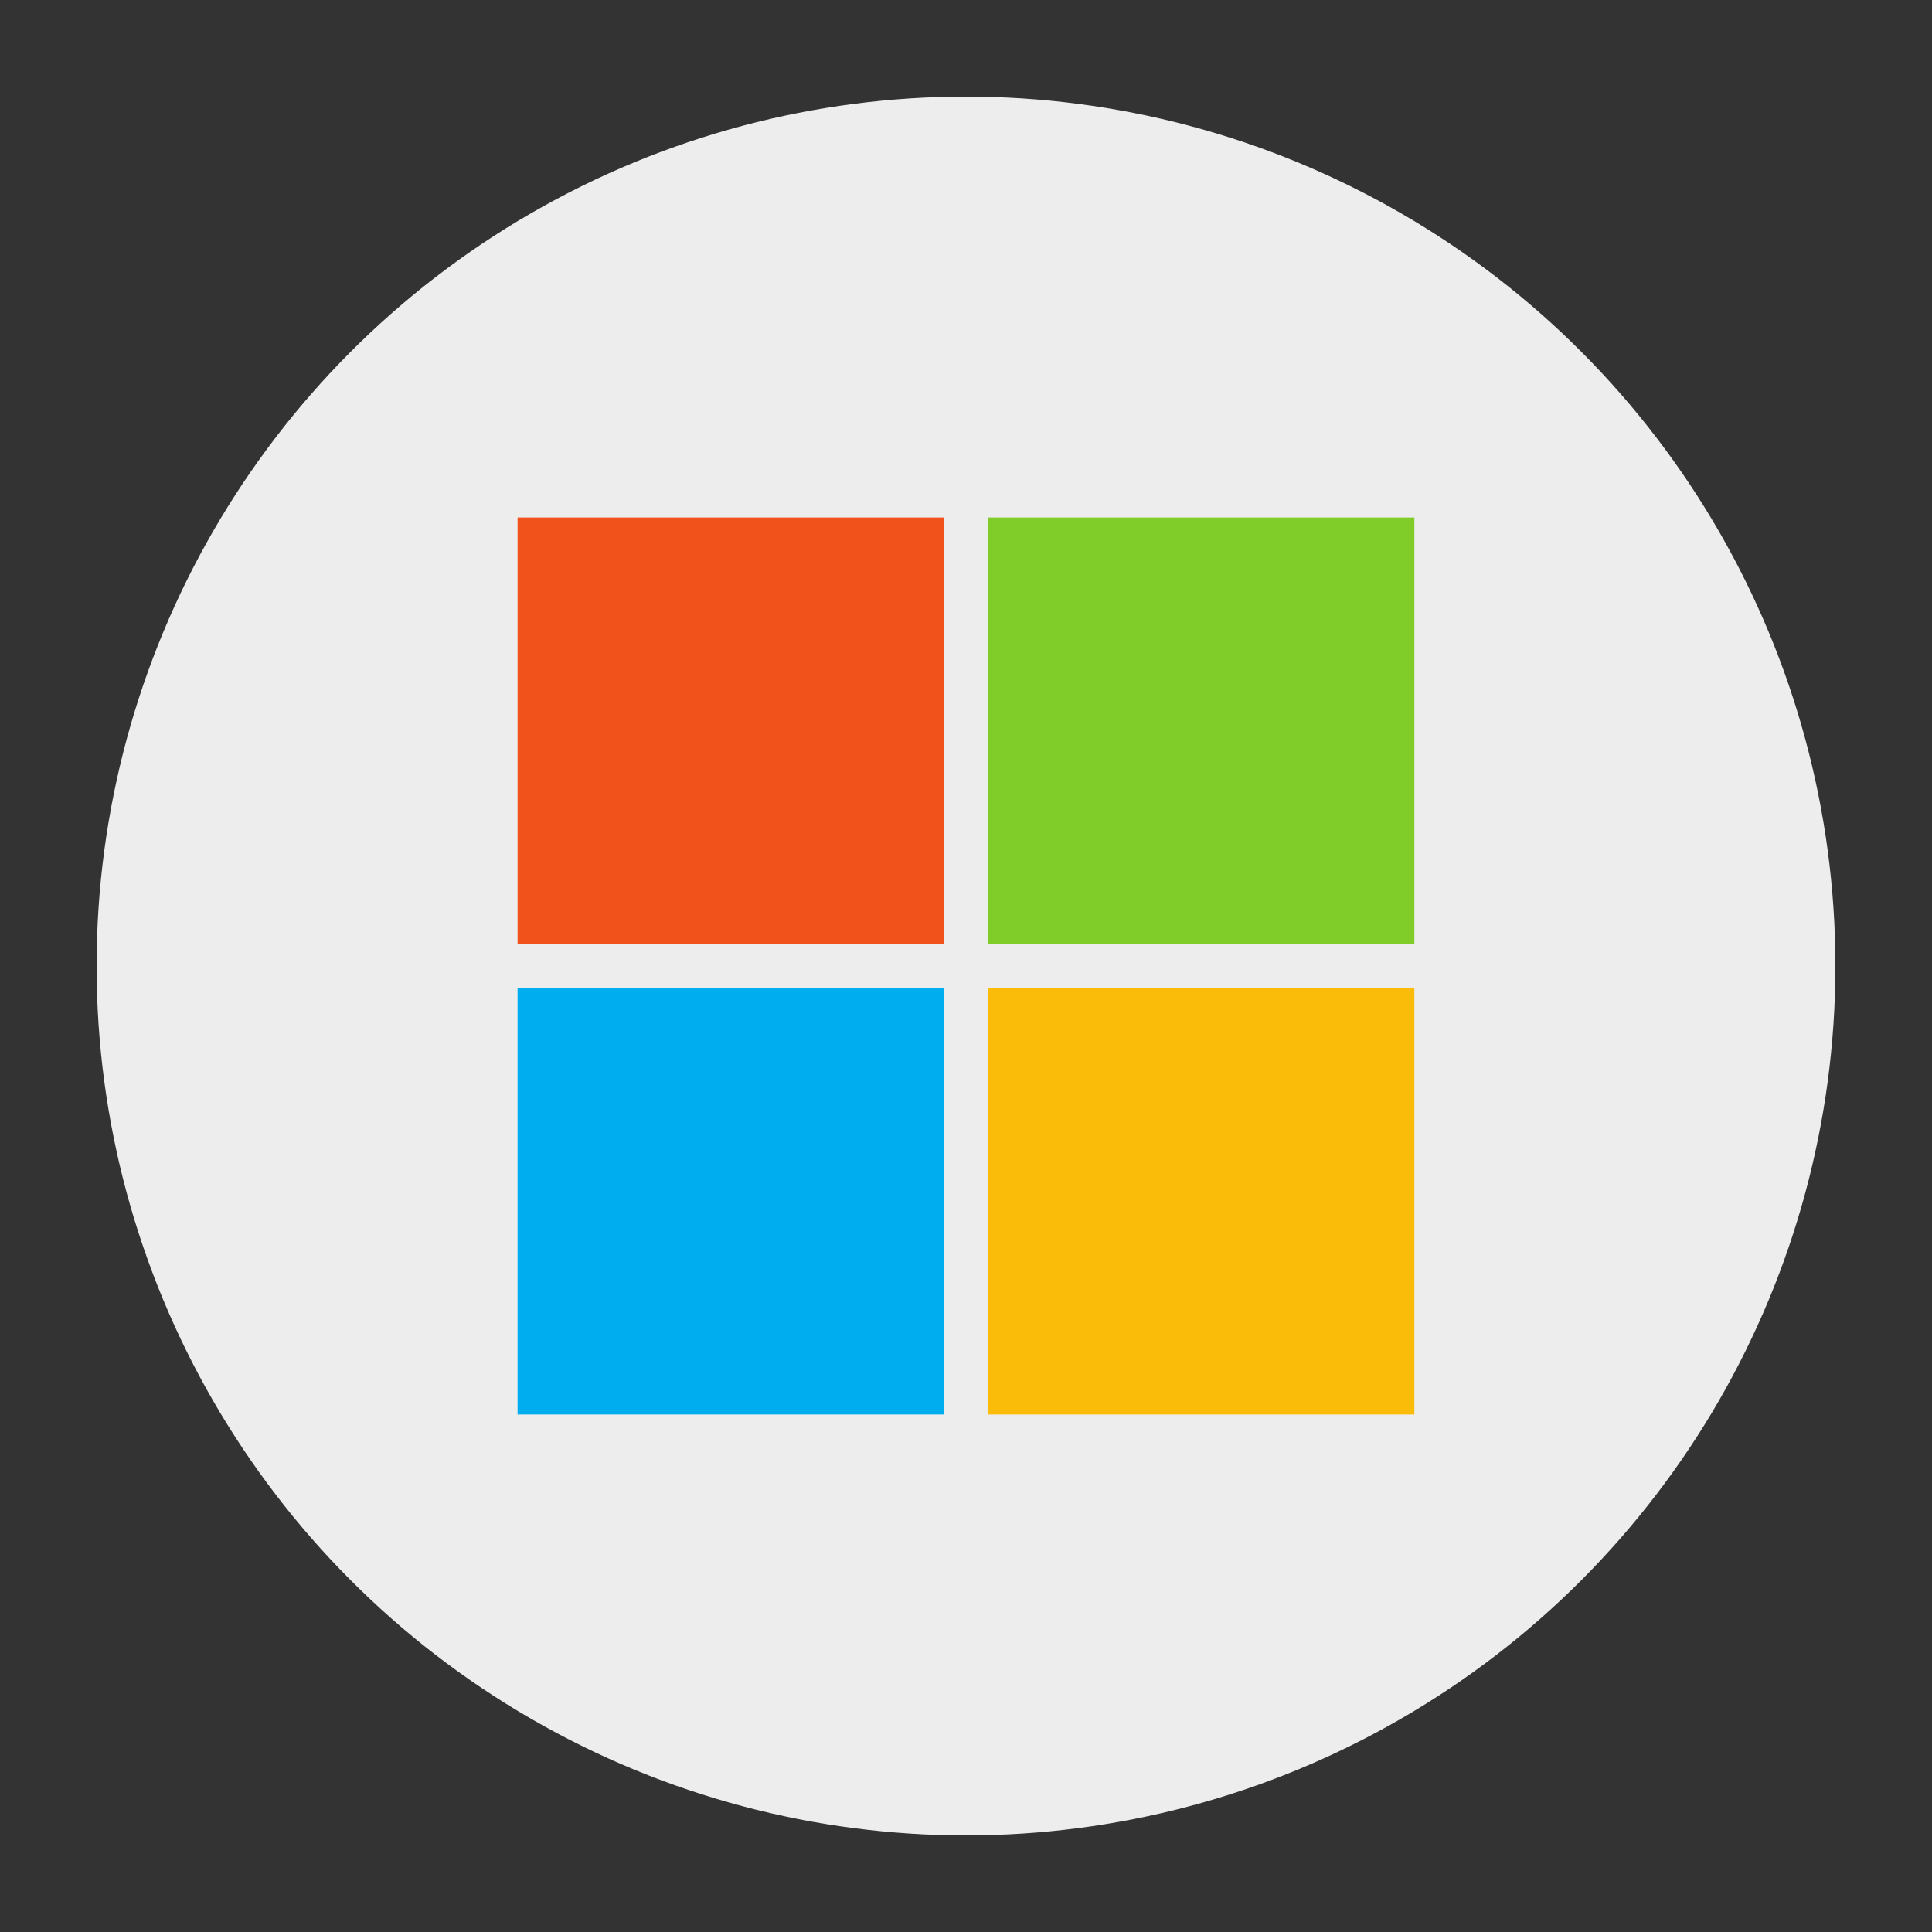
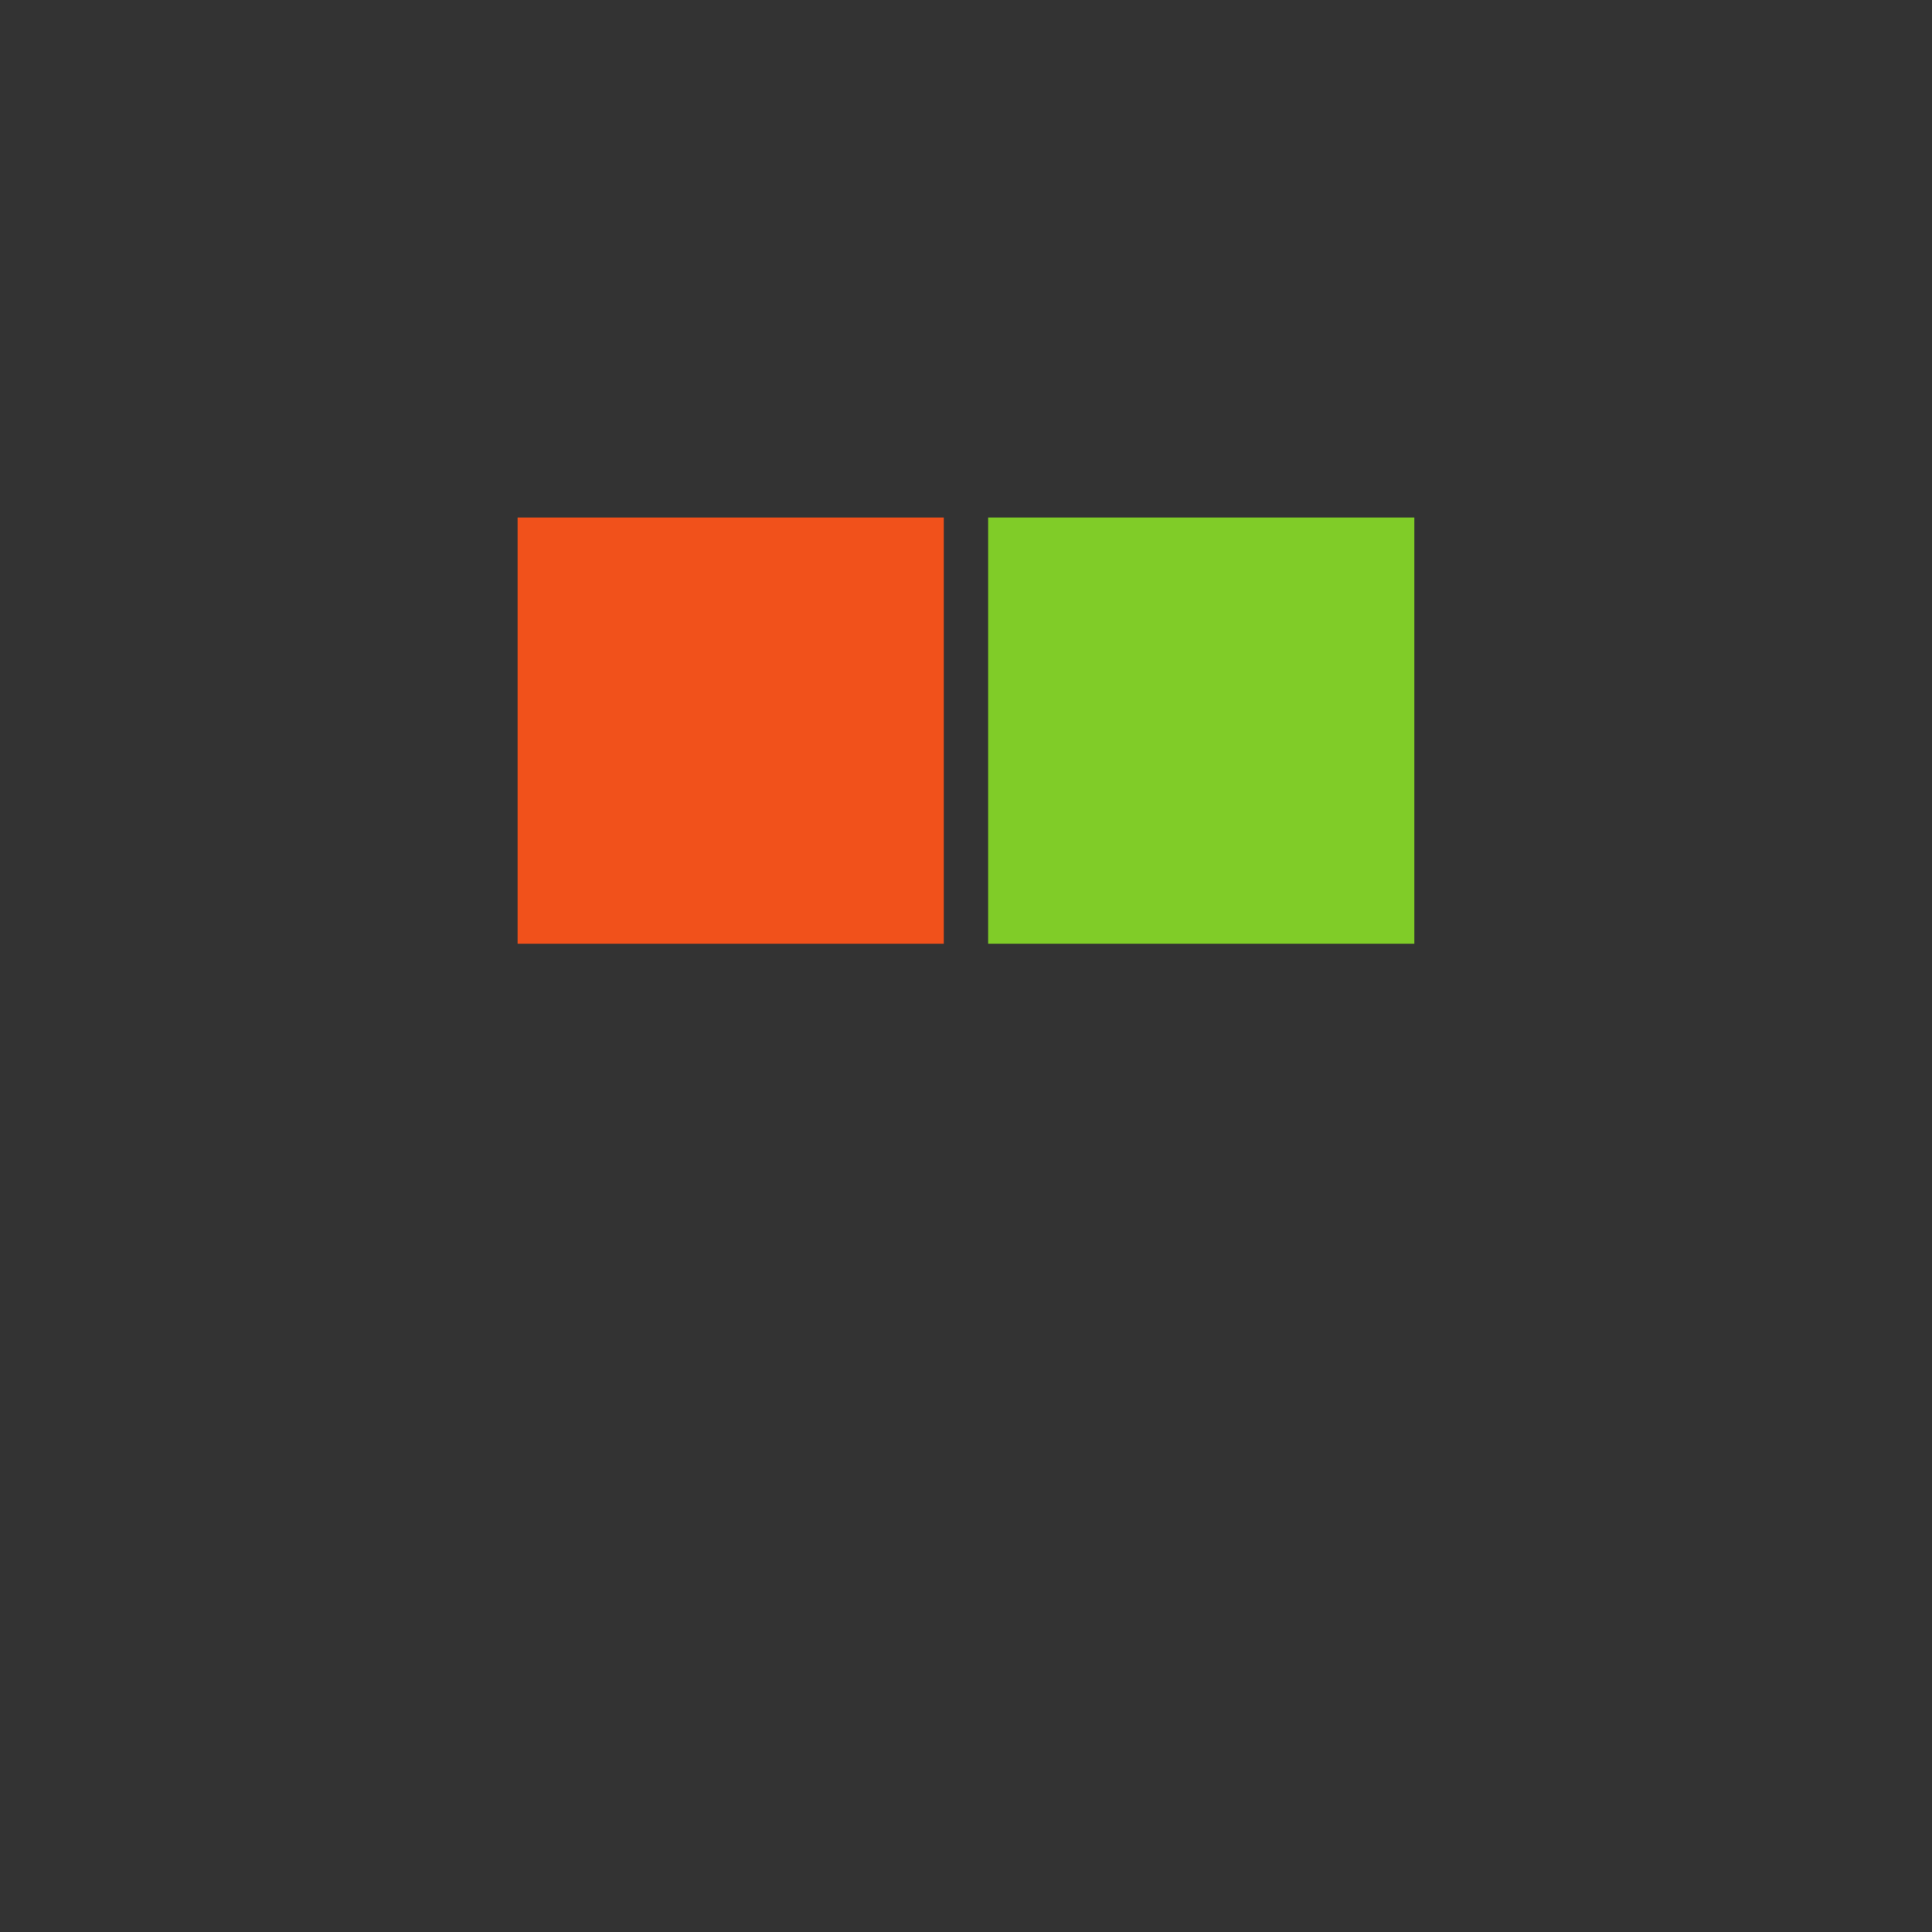
<svg xmlns="http://www.w3.org/2000/svg" id="Layer_1" data-name="Layer 1" viewBox="0 0 280 280">
  <rect x="0" y="0" width="280" height="280" fill="#333333" stroke="none" />
  <defs>
    <style>
      .cls-1 {
        fill: #fbbc09;
      }

      .cls-1, .cls-2, .cls-3, .cls-4, .cls-5 {
        stroke-width: 0px;
      }

      .cls-2 {
        fill: #00adef;
      }

      .cls-3 {
        fill: #ededed;
      }

      .cls-4 {
        fill: #f1511b;
      }

      .cls-5 {
        fill: #80cc28;
      }
    </style>
  </defs>
-   <circle class="cls-3" cx="140" cy="140" r="126" />
  <g>
    <path class="cls-4" d="m136.78,136.77h-61.77v-61.77h61.77v61.77Z" />
    <path class="cls-5" d="m204.99,136.77h-61.78v-61.77h61.77v61.77h0Z" />
-     <path class="cls-2" d="m136.78,205h-61.77v-61.77h61.77v61.77Z" />
-     <path class="cls-1" d="m204.99,205h-61.78v-61.77h61.77v61.77h0Z" />
  </g>
</svg>